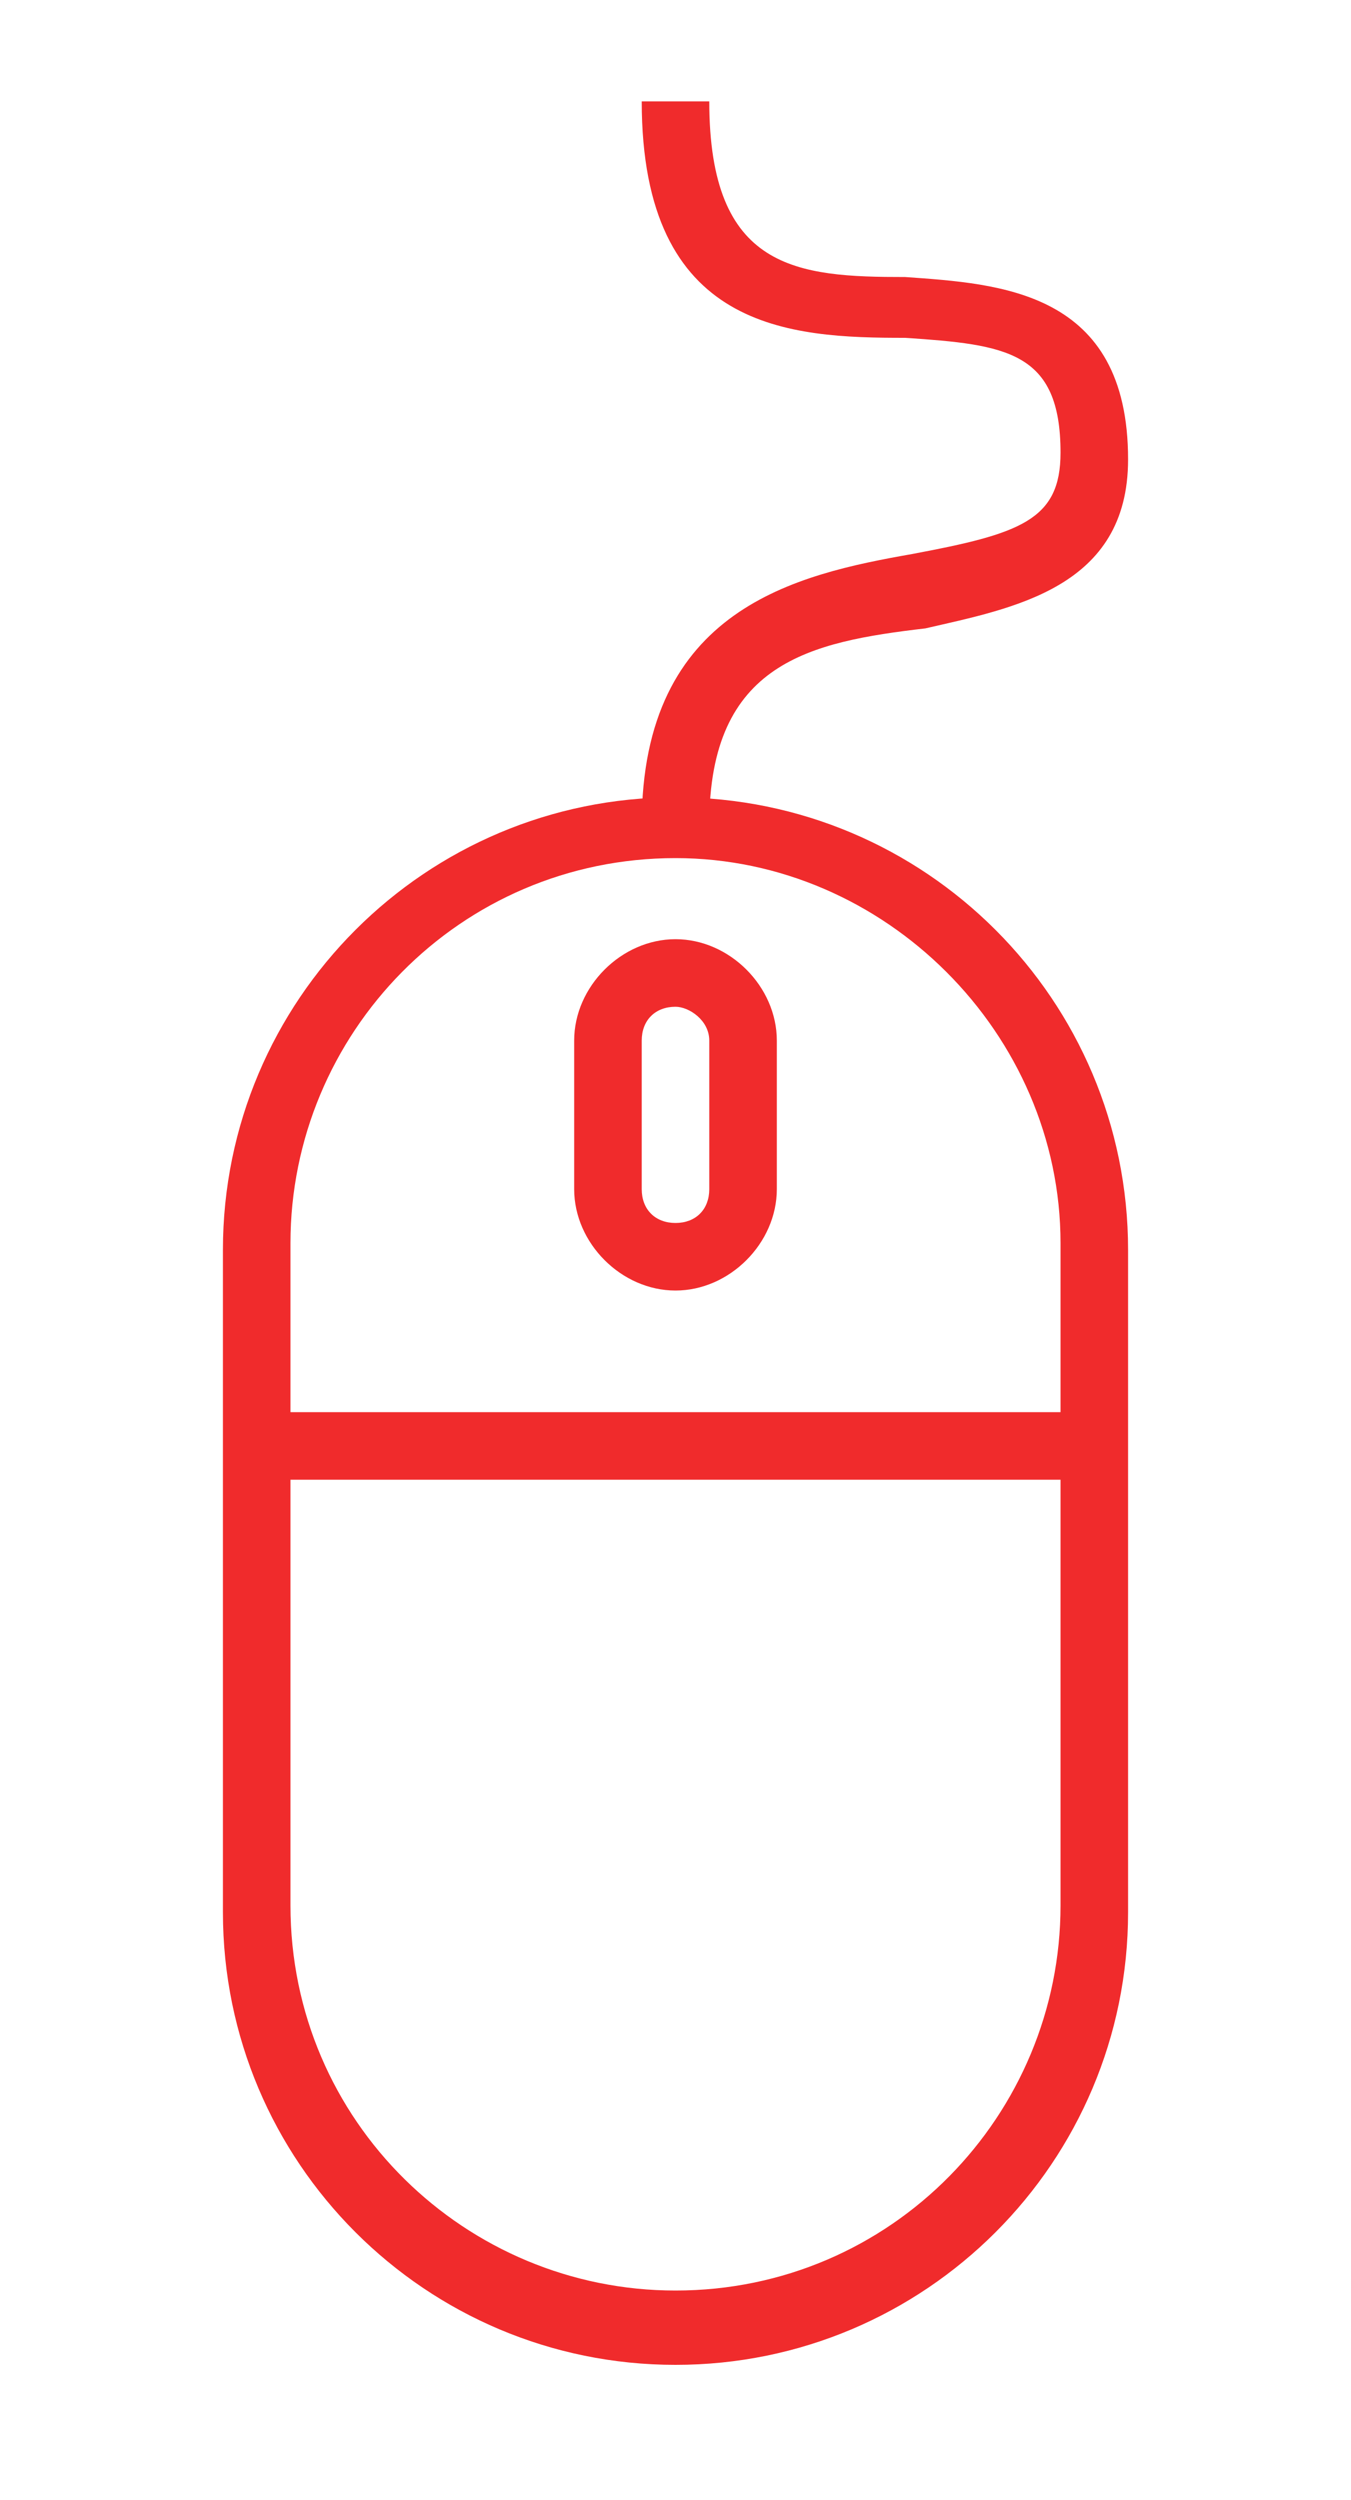
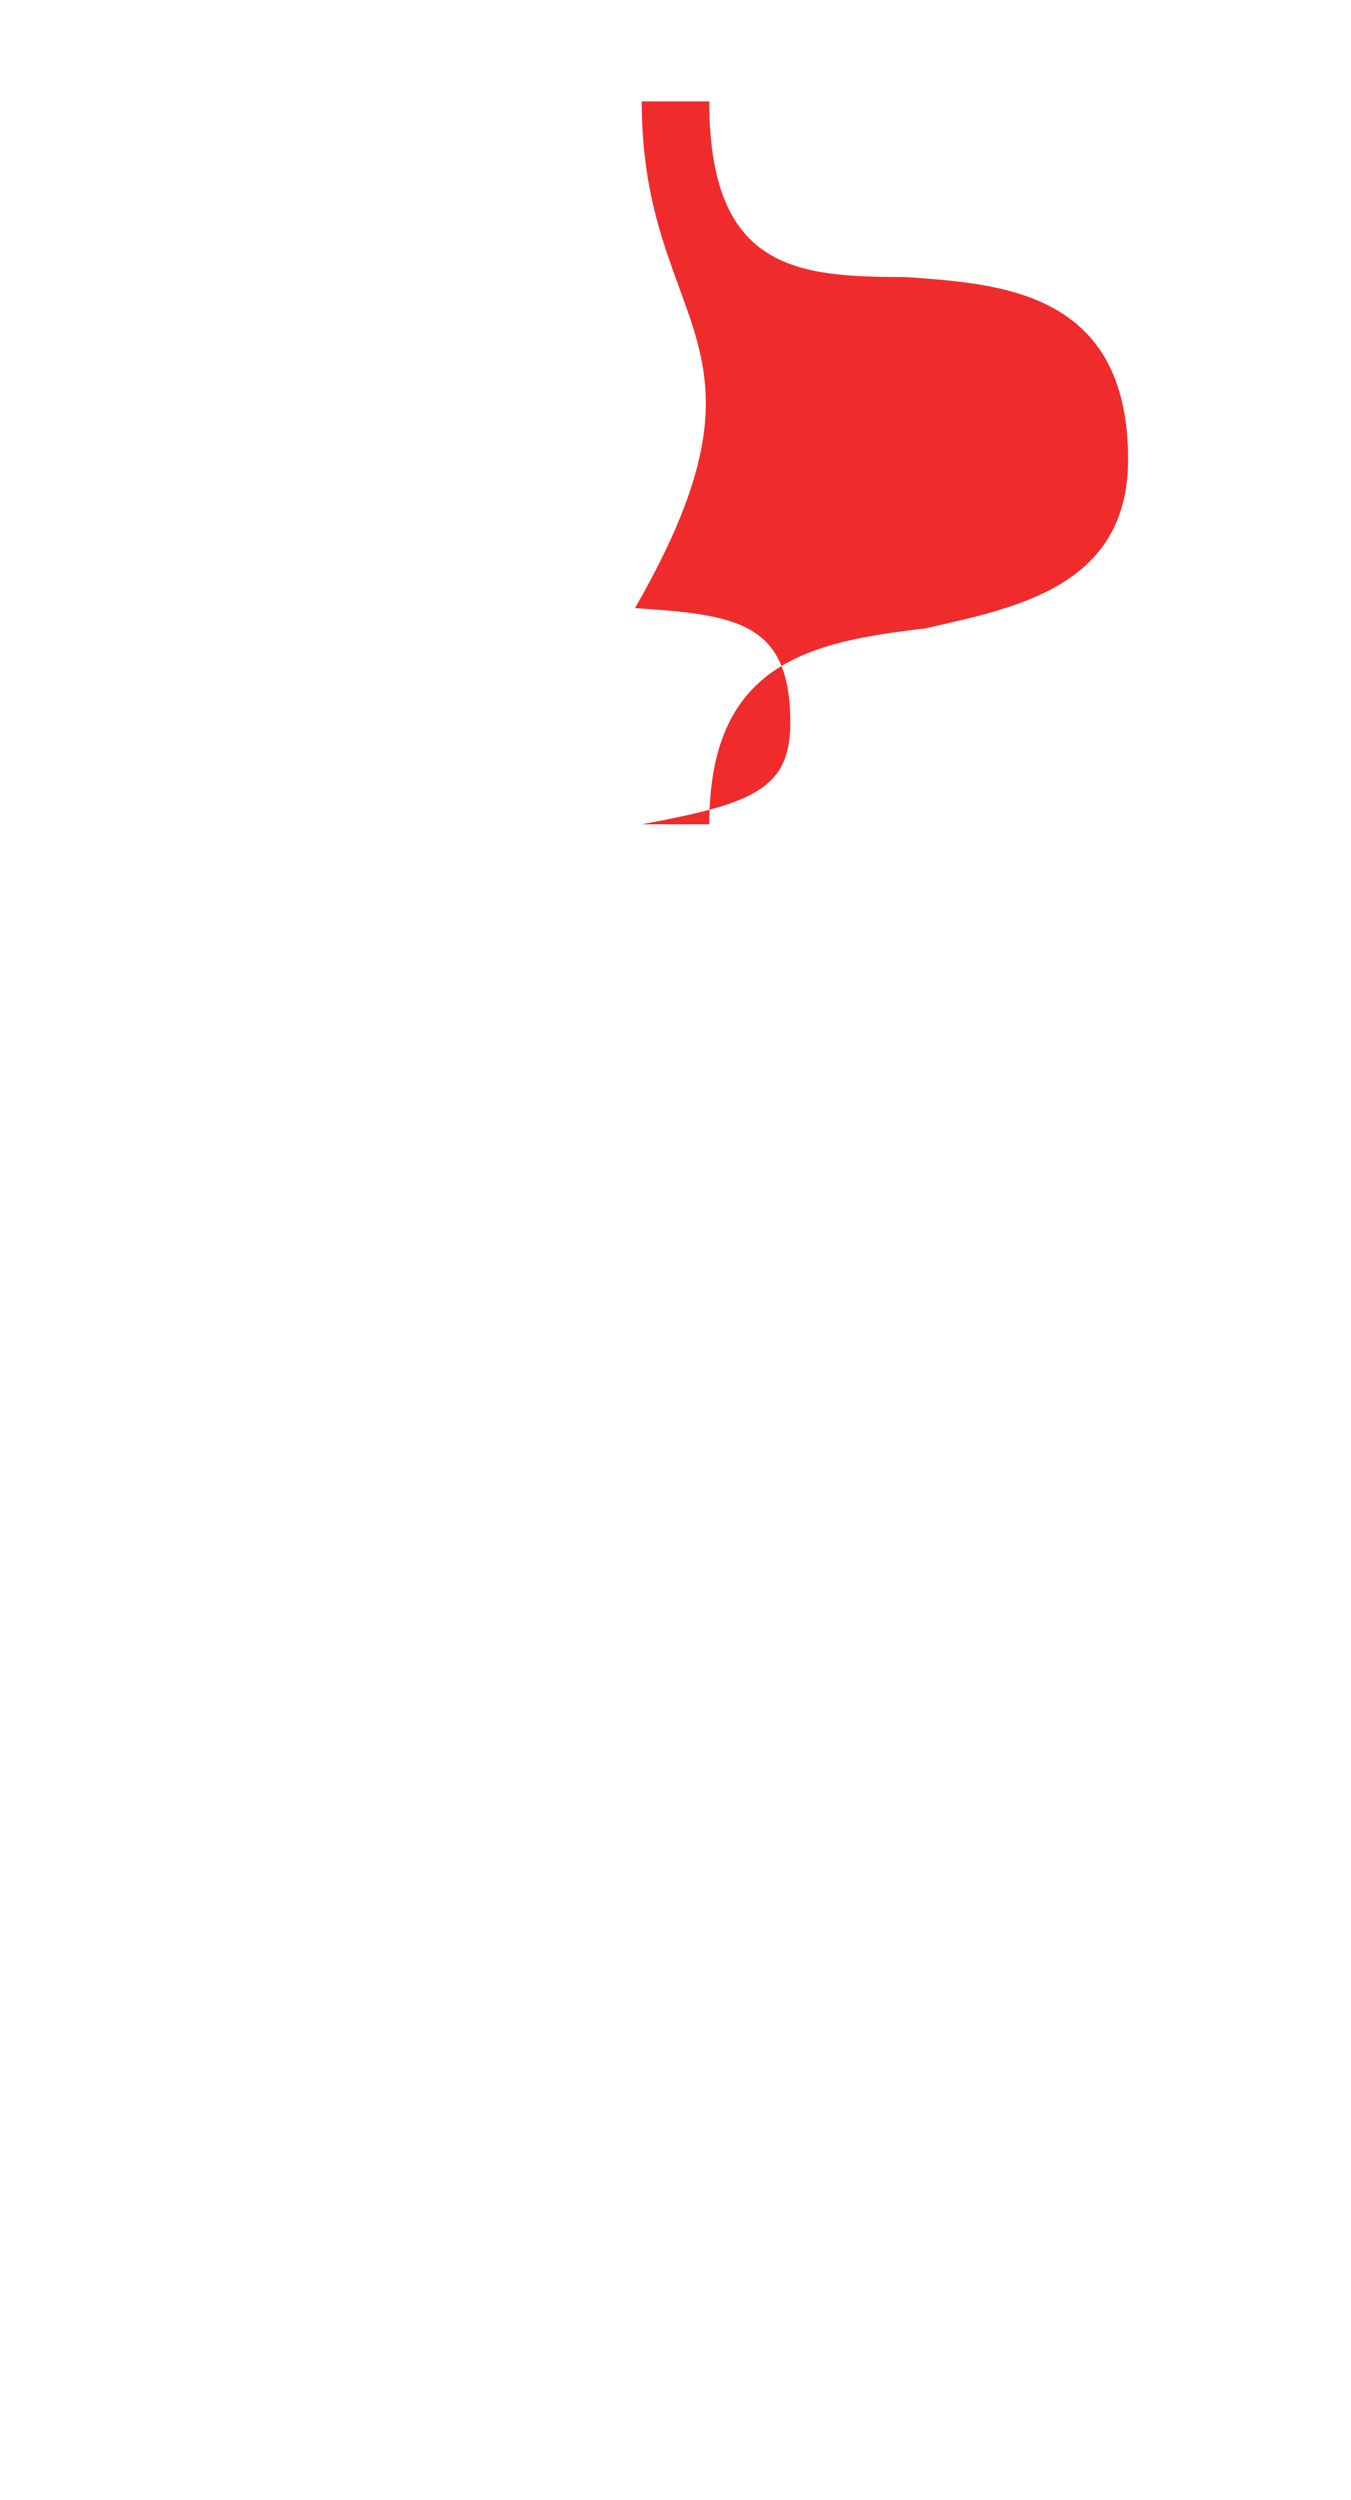
<svg xmlns="http://www.w3.org/2000/svg" version="1.1" id="Слой_1" x="0px" y="0px" viewBox="0 0 20 37" style="enable-background:new 0 0 20 37;" xml:space="preserve">
  <style type="text/css">
	.st0{fill:#F02B2C;}
</style>
  <g>
-     <path class="st0" d="M10,35c-3.7,0-6.7-3-6.7-6.7v-9.8c0-3.7,3-6.7,6.7-6.7c3.7,0,6.7,3,6.7,6.7v9.8C16.7,32,13.7,35,10,35z    M10,12.7c-3.2,0-5.7,2.6-5.7,5.7v9.8c0,3.2,2.6,5.7,5.7,5.7c3.2,0,5.7-2.6,5.7-5.7v-9.8C15.7,15.3,13.1,12.7,10,12.7z" />
-     <path class="st0" d="M10.5,12.2h-1c0-3.2,2.3-3.7,4-4c1.6-0.3,2.2-0.5,2.2-1.5c0-1.5-0.8-1.6-2.3-1.7C11.7,5,9.5,4.9,9.5,1.5h1   c0,2.5,1.3,2.6,2.9,2.6c1.4,0.1,3.3,0.2,3.3,2.7c0,1.9-1.7,2.2-3,2.5C12,9.5,10.5,9.8,10.5,12.2z" />
-     <path class="st0" d="M10,19.1c-0.8,0-1.5-0.7-1.5-1.5v-2.2c0-0.8,0.7-1.5,1.5-1.5s1.5,0.7,1.5,1.5v2.2C11.5,18.4,10.8,19.1,10,19.1   z M10,14.9c-0.3,0-0.5,0.2-0.5,0.5v2.2c0,0.3,0.2,0.5,0.5,0.5s0.5-0.2,0.5-0.5v-2.2C10.5,15.1,10.2,14.9,10,14.9z" />
-     <rect x="3.8" y="20.9" class="st0" width="12.4" height="1" />
+     <path class="st0" d="M10.5,12.2h-1c1.6-0.3,2.2-0.5,2.2-1.5c0-1.5-0.8-1.6-2.3-1.7C11.7,5,9.5,4.9,9.5,1.5h1   c0,2.5,1.3,2.6,2.9,2.6c1.4,0.1,3.3,0.2,3.3,2.7c0,1.9-1.7,2.2-3,2.5C12,9.5,10.5,9.8,10.5,12.2z" />
  </g>
</svg>